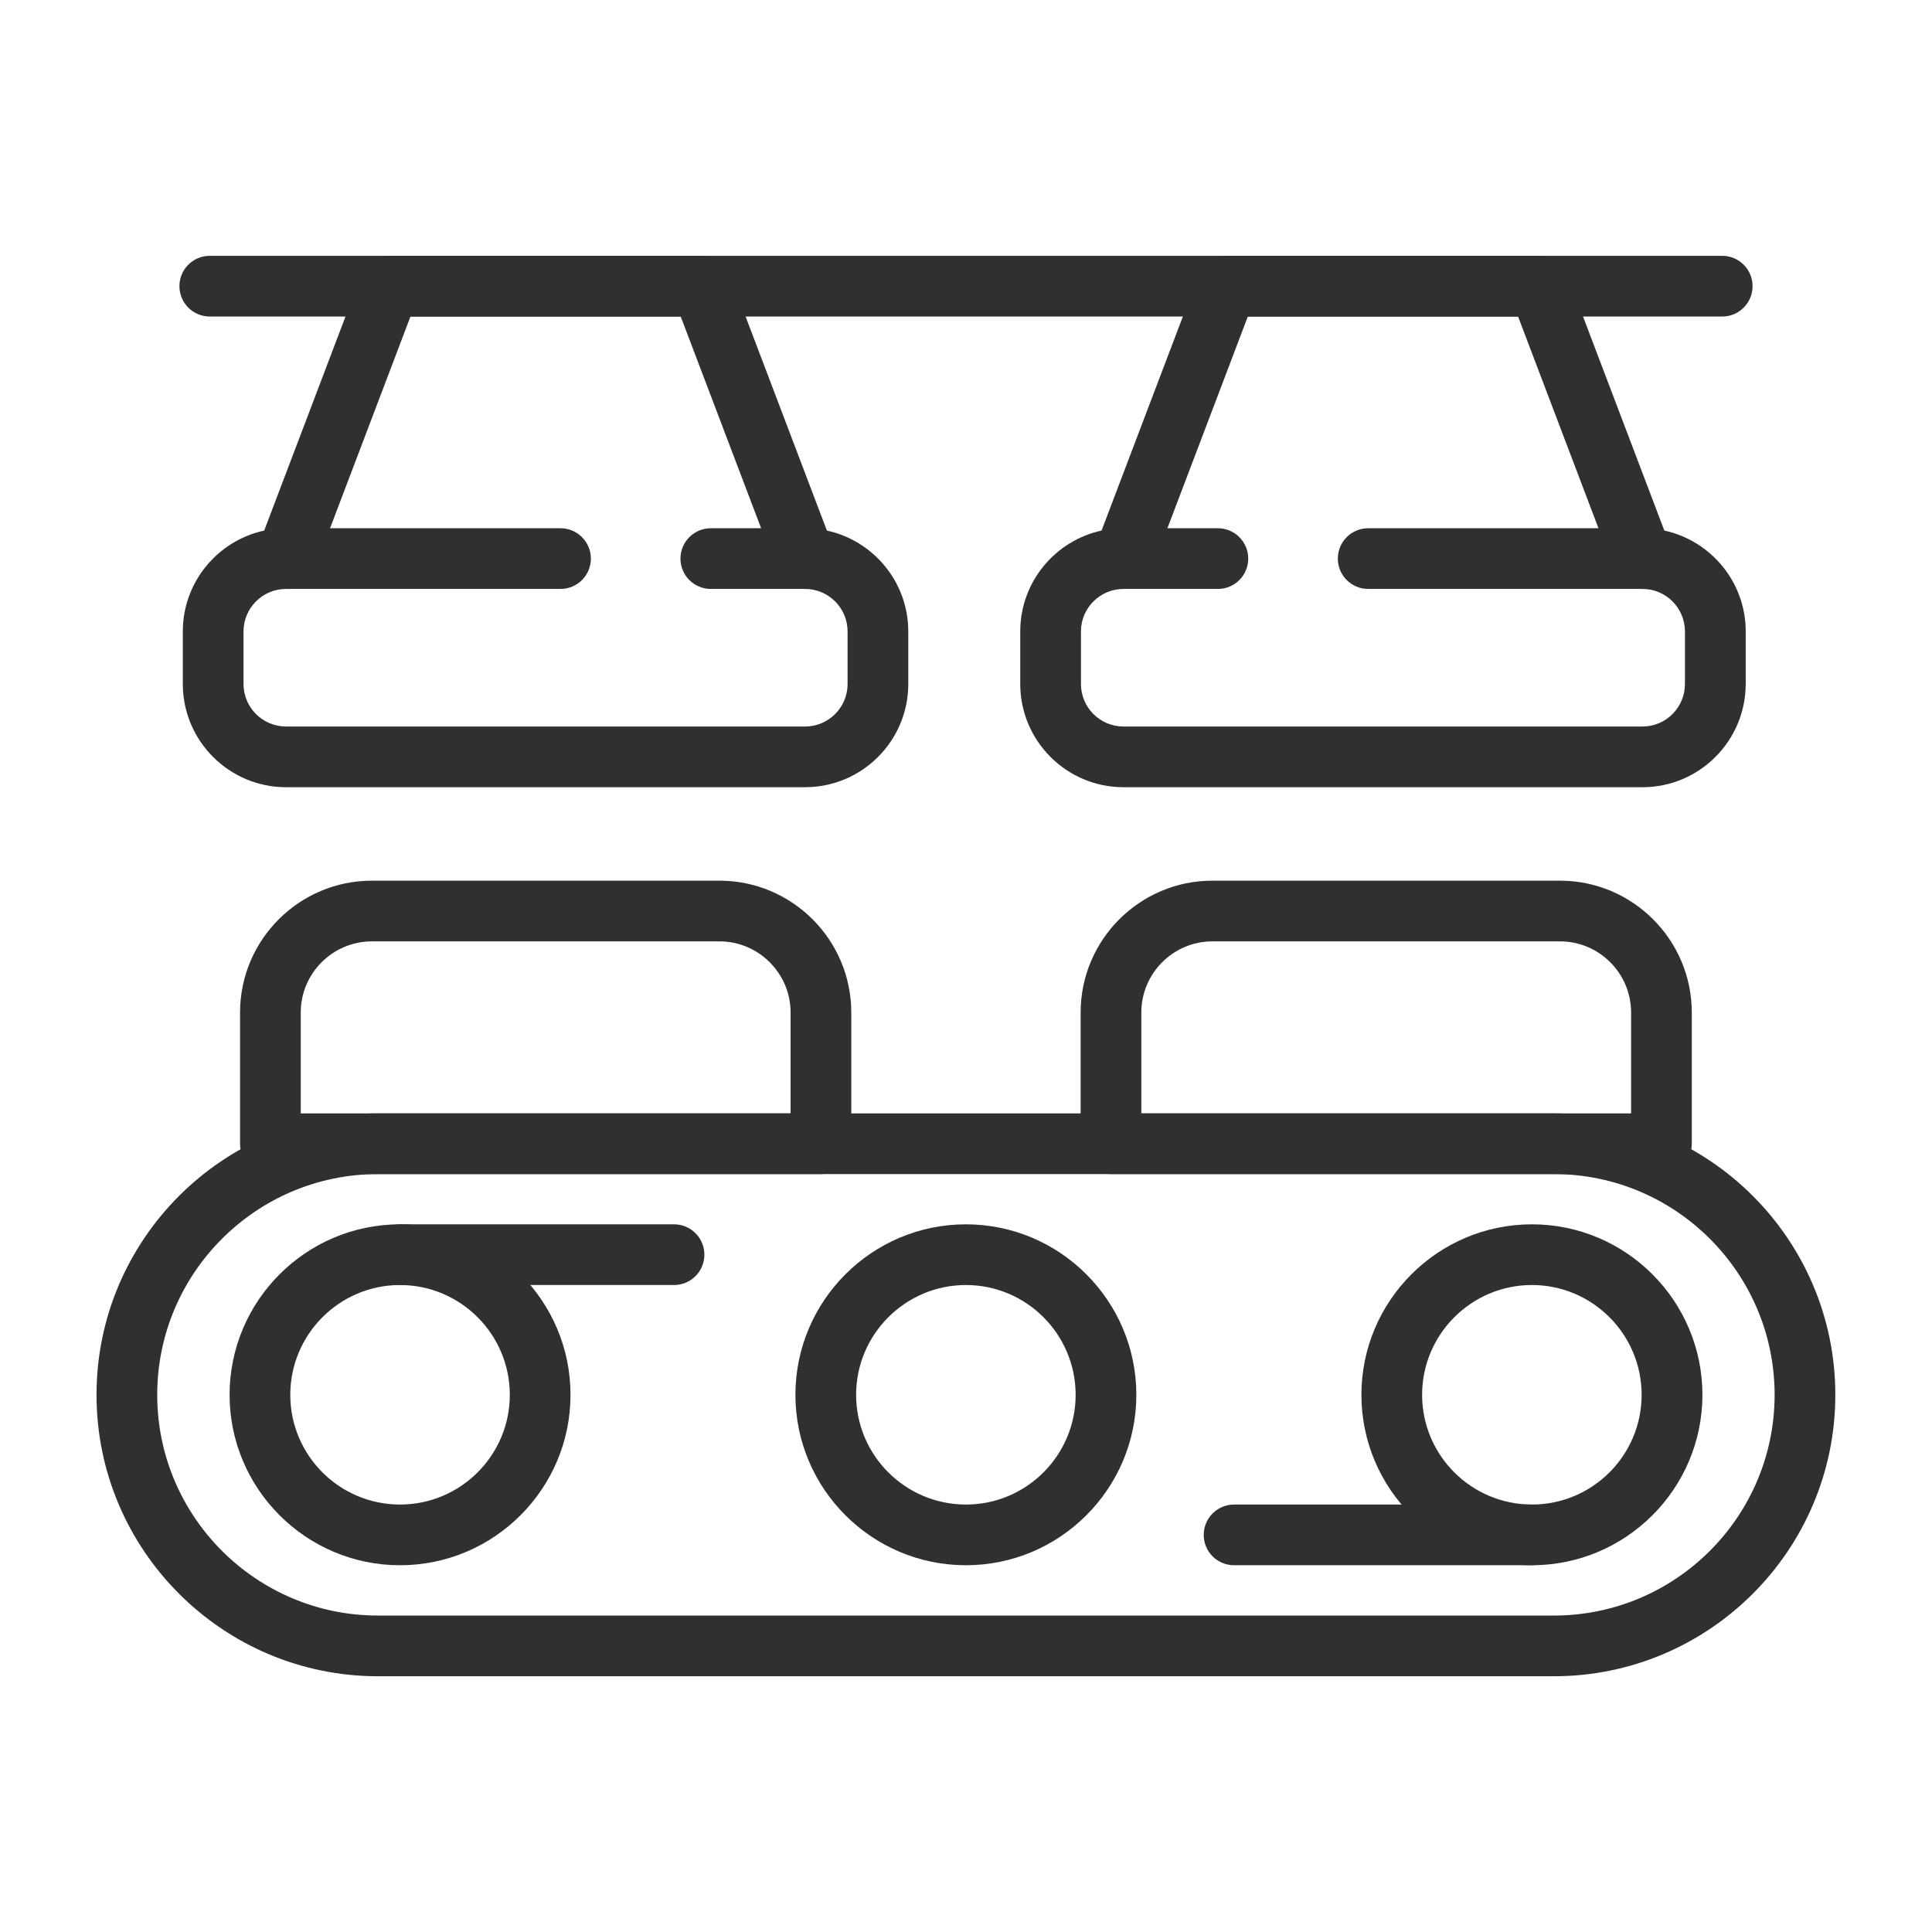
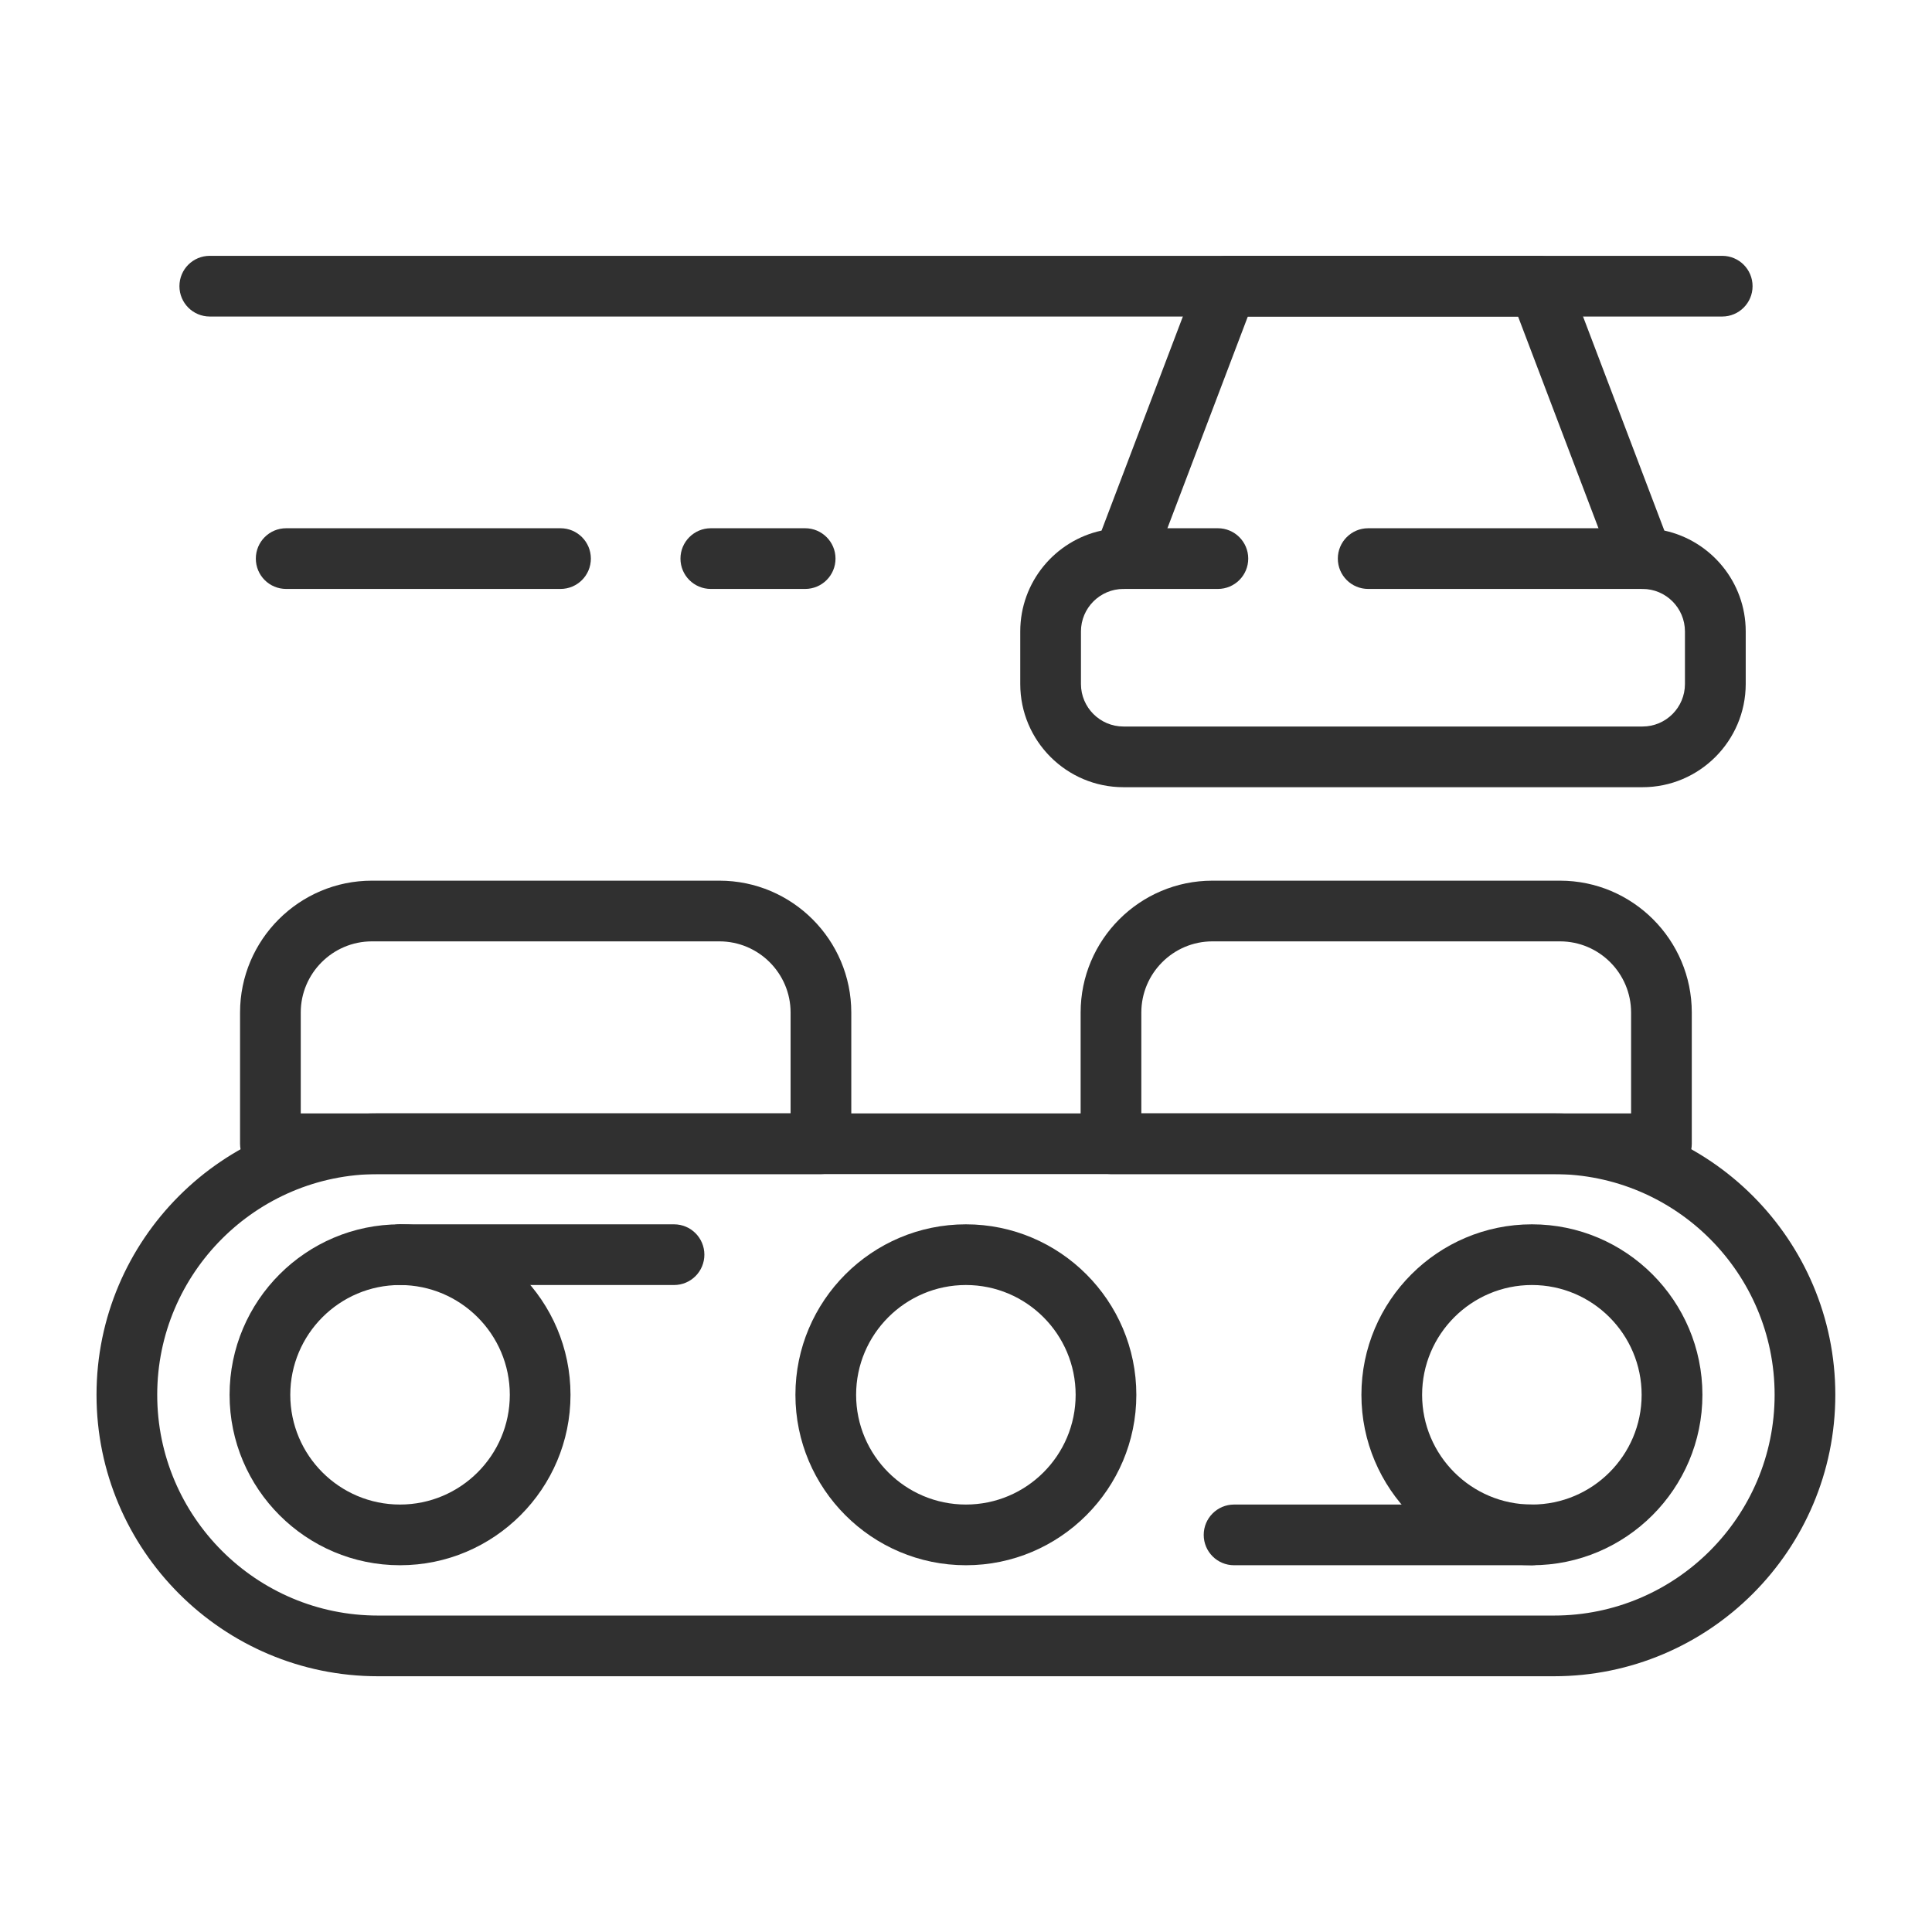
<svg xmlns="http://www.w3.org/2000/svg" width="24" height="24" viewBox="0 0 24 24" fill="none">
  <path d="M19.303 20.823H4.695C2.768 20.823 1.199 19.255 1.199 17.327C1.199 15.399 2.768 13.831 4.695 13.831H19.303C21.231 13.831 22.799 15.399 22.799 17.327C22.799 19.255 21.231 20.823 19.303 20.823ZM4.695 14.585C3.183 14.585 1.953 15.815 1.953 17.327C1.953 18.839 3.183 20.069 4.695 20.069H19.303C20.815 20.069 22.045 18.839 22.045 17.327C22.045 15.815 20.815 14.585 19.303 14.585H4.695Z" fill="#303030" />
  <path d="M11.999 19.444C10.831 19.444 9.881 18.494 9.881 17.327C9.881 16.159 10.831 15.209 11.999 15.209C13.166 15.209 14.116 16.159 14.116 17.327C14.116 18.494 13.166 19.444 11.999 19.444ZM11.999 15.963C11.247 15.963 10.635 16.575 10.635 17.327C10.635 18.079 11.247 18.69 11.999 18.69C12.751 18.69 13.362 18.079 13.362 17.327C13.362 16.575 12.751 15.963 11.999 15.963Z" fill="#303030" />
  <path d="M19.03 19.444C17.862 19.444 16.912 18.494 16.912 17.327C16.912 16.159 17.862 15.209 19.03 15.209C20.198 15.209 21.148 16.159 21.148 17.327C21.148 18.494 20.198 19.444 19.03 19.444ZM19.03 15.963C18.278 15.963 17.666 16.575 17.666 17.327C17.666 18.079 18.278 18.69 19.03 18.69C19.782 18.69 20.393 18.079 20.393 17.327C20.393 16.575 19.782 15.963 19.03 15.963Z" fill="#303030" />
  <path d="M4.969 19.444C3.802 19.444 2.852 18.494 2.852 17.327C2.852 16.159 3.802 15.209 4.969 15.209C6.137 15.209 7.087 16.159 7.087 17.327C7.087 18.494 6.137 19.444 4.969 19.444ZM4.969 15.963C4.217 15.963 3.606 16.575 3.606 17.327C3.606 18.079 4.217 18.69 4.969 18.69C5.721 18.69 6.333 18.079 6.333 17.327C6.333 16.575 5.721 15.963 4.969 15.963Z" fill="#303030" />
  <path d="M8.373 15.963H4.969C4.761 15.963 4.592 15.794 4.592 15.586C4.592 15.378 4.761 15.209 4.969 15.209H8.373C8.582 15.209 8.75 15.378 8.75 15.586C8.75 15.794 8.582 15.963 8.373 15.963Z" fill="#303030" />
  <path d="M19.029 19.444H15.33C15.122 19.444 14.953 19.276 14.953 19.067C14.953 18.859 15.122 18.69 15.33 18.69H19.029C19.237 18.69 19.406 18.859 19.406 19.067C19.406 19.276 19.237 19.444 19.029 19.444Z" fill="#303030" />
  <path d="M10.198 14.585H3.359C3.151 14.585 2.982 14.416 2.982 14.208V12.578C2.982 11.675 3.717 10.94 4.62 10.94H8.937C9.84 10.94 10.575 11.675 10.575 12.578V14.208C10.575 14.416 10.406 14.585 10.198 14.585ZM3.736 13.831H9.821V12.578C9.821 12.091 9.424 11.694 8.937 11.694H4.62C4.133 11.694 3.736 12.091 3.736 12.578V13.831Z" fill="#303030" />
  <path d="M20.639 14.585H13.801C13.592 14.585 13.424 14.416 13.424 14.208V12.578C13.424 11.675 14.158 10.94 15.061 10.94H19.379C20.281 10.94 21.016 11.675 21.016 12.578V14.208C21.016 14.416 20.847 14.585 20.639 14.585ZM14.178 13.831H20.262V12.578C20.262 12.091 19.866 11.694 19.379 11.694H15.061C14.574 11.694 14.178 12.091 14.178 12.578V13.831Z" fill="#303030" />
-   <path d="M10.001 9.779H3.553C2.847 9.779 2.271 9.204 2.271 8.497V7.844C2.271 7.23 2.705 6.716 3.282 6.591L4.486 3.421C4.542 3.274 4.682 3.178 4.838 3.178H8.716C8.873 3.178 9.013 3.274 9.068 3.421L10.272 6.591C10.849 6.716 11.283 7.23 11.283 7.844V8.497C11.283 9.204 10.708 9.779 10.001 9.779ZM5.099 3.932L3.906 7.073C3.85 7.22 3.71 7.316 3.553 7.316C3.262 7.316 3.025 7.553 3.025 7.844V8.497C3.025 8.788 3.262 9.025 3.553 9.025H10.001C10.292 9.025 10.529 8.788 10.529 8.497V7.844C10.529 7.553 10.292 7.316 10.001 7.316C9.845 7.316 9.704 7.22 9.649 7.073L8.456 3.932H5.099Z" fill="#303030" />
  <path d="M6.963 7.316H3.555C3.346 7.316 3.178 7.148 3.178 6.939C3.178 6.731 3.346 6.562 3.555 6.562H6.963C7.171 6.562 7.34 6.731 7.34 6.939C7.34 7.148 7.171 7.316 6.963 7.316Z" fill="#303030" />
  <path d="M10.002 7.316H8.83C8.622 7.316 8.453 7.148 8.453 6.939C8.453 6.731 8.622 6.562 8.83 6.562H10.002C10.21 6.562 10.379 6.731 10.379 6.939C10.379 7.148 10.21 7.316 10.002 7.316Z" fill="#303030" />
  <path d="M20.404 9.779H13.956C13.249 9.779 12.674 9.204 12.674 8.497V7.844C12.674 7.23 13.107 6.716 13.684 6.591L14.888 3.421C14.944 3.274 15.084 3.178 15.241 3.178H19.119C19.275 3.178 19.415 3.274 19.471 3.421L20.675 6.591C21.252 6.716 21.686 7.23 21.686 7.844V8.497C21.685 9.204 21.11 9.779 20.404 9.779ZM15.501 3.932L14.308 7.073C14.252 7.22 14.112 7.316 13.956 7.316C13.665 7.316 13.428 7.553 13.428 7.844V8.497C13.428 8.788 13.665 9.025 13.956 9.025H20.404C20.695 9.025 20.931 8.788 20.931 8.497V7.844C20.931 7.553 20.695 7.316 20.404 7.316C20.247 7.316 20.107 7.22 20.051 7.073L18.858 3.932H15.501Z" fill="#303030" />
  <path d="M20.404 7.316H16.996C16.788 7.316 16.619 7.148 16.619 6.939C16.619 6.731 16.788 6.562 16.996 6.562H20.404C20.612 6.562 20.781 6.731 20.781 6.939C20.781 7.148 20.612 7.316 20.404 7.316Z" fill="#303030" />
  <path d="M15.129 7.316H13.957C13.749 7.316 13.58 7.148 13.58 6.939C13.58 6.731 13.749 6.562 13.957 6.562H15.129C15.337 6.562 15.506 6.731 15.506 6.939C15.506 7.148 15.337 7.316 15.129 7.316Z" fill="#303030" />
  <path d="M21.394 3.932H2.606C2.397 3.932 2.229 3.763 2.229 3.555C2.229 3.346 2.397 3.178 2.606 3.178H21.394C21.602 3.178 21.771 3.346 21.771 3.555C21.771 3.763 21.602 3.932 21.394 3.932Z" fill="#303030" />
</svg>